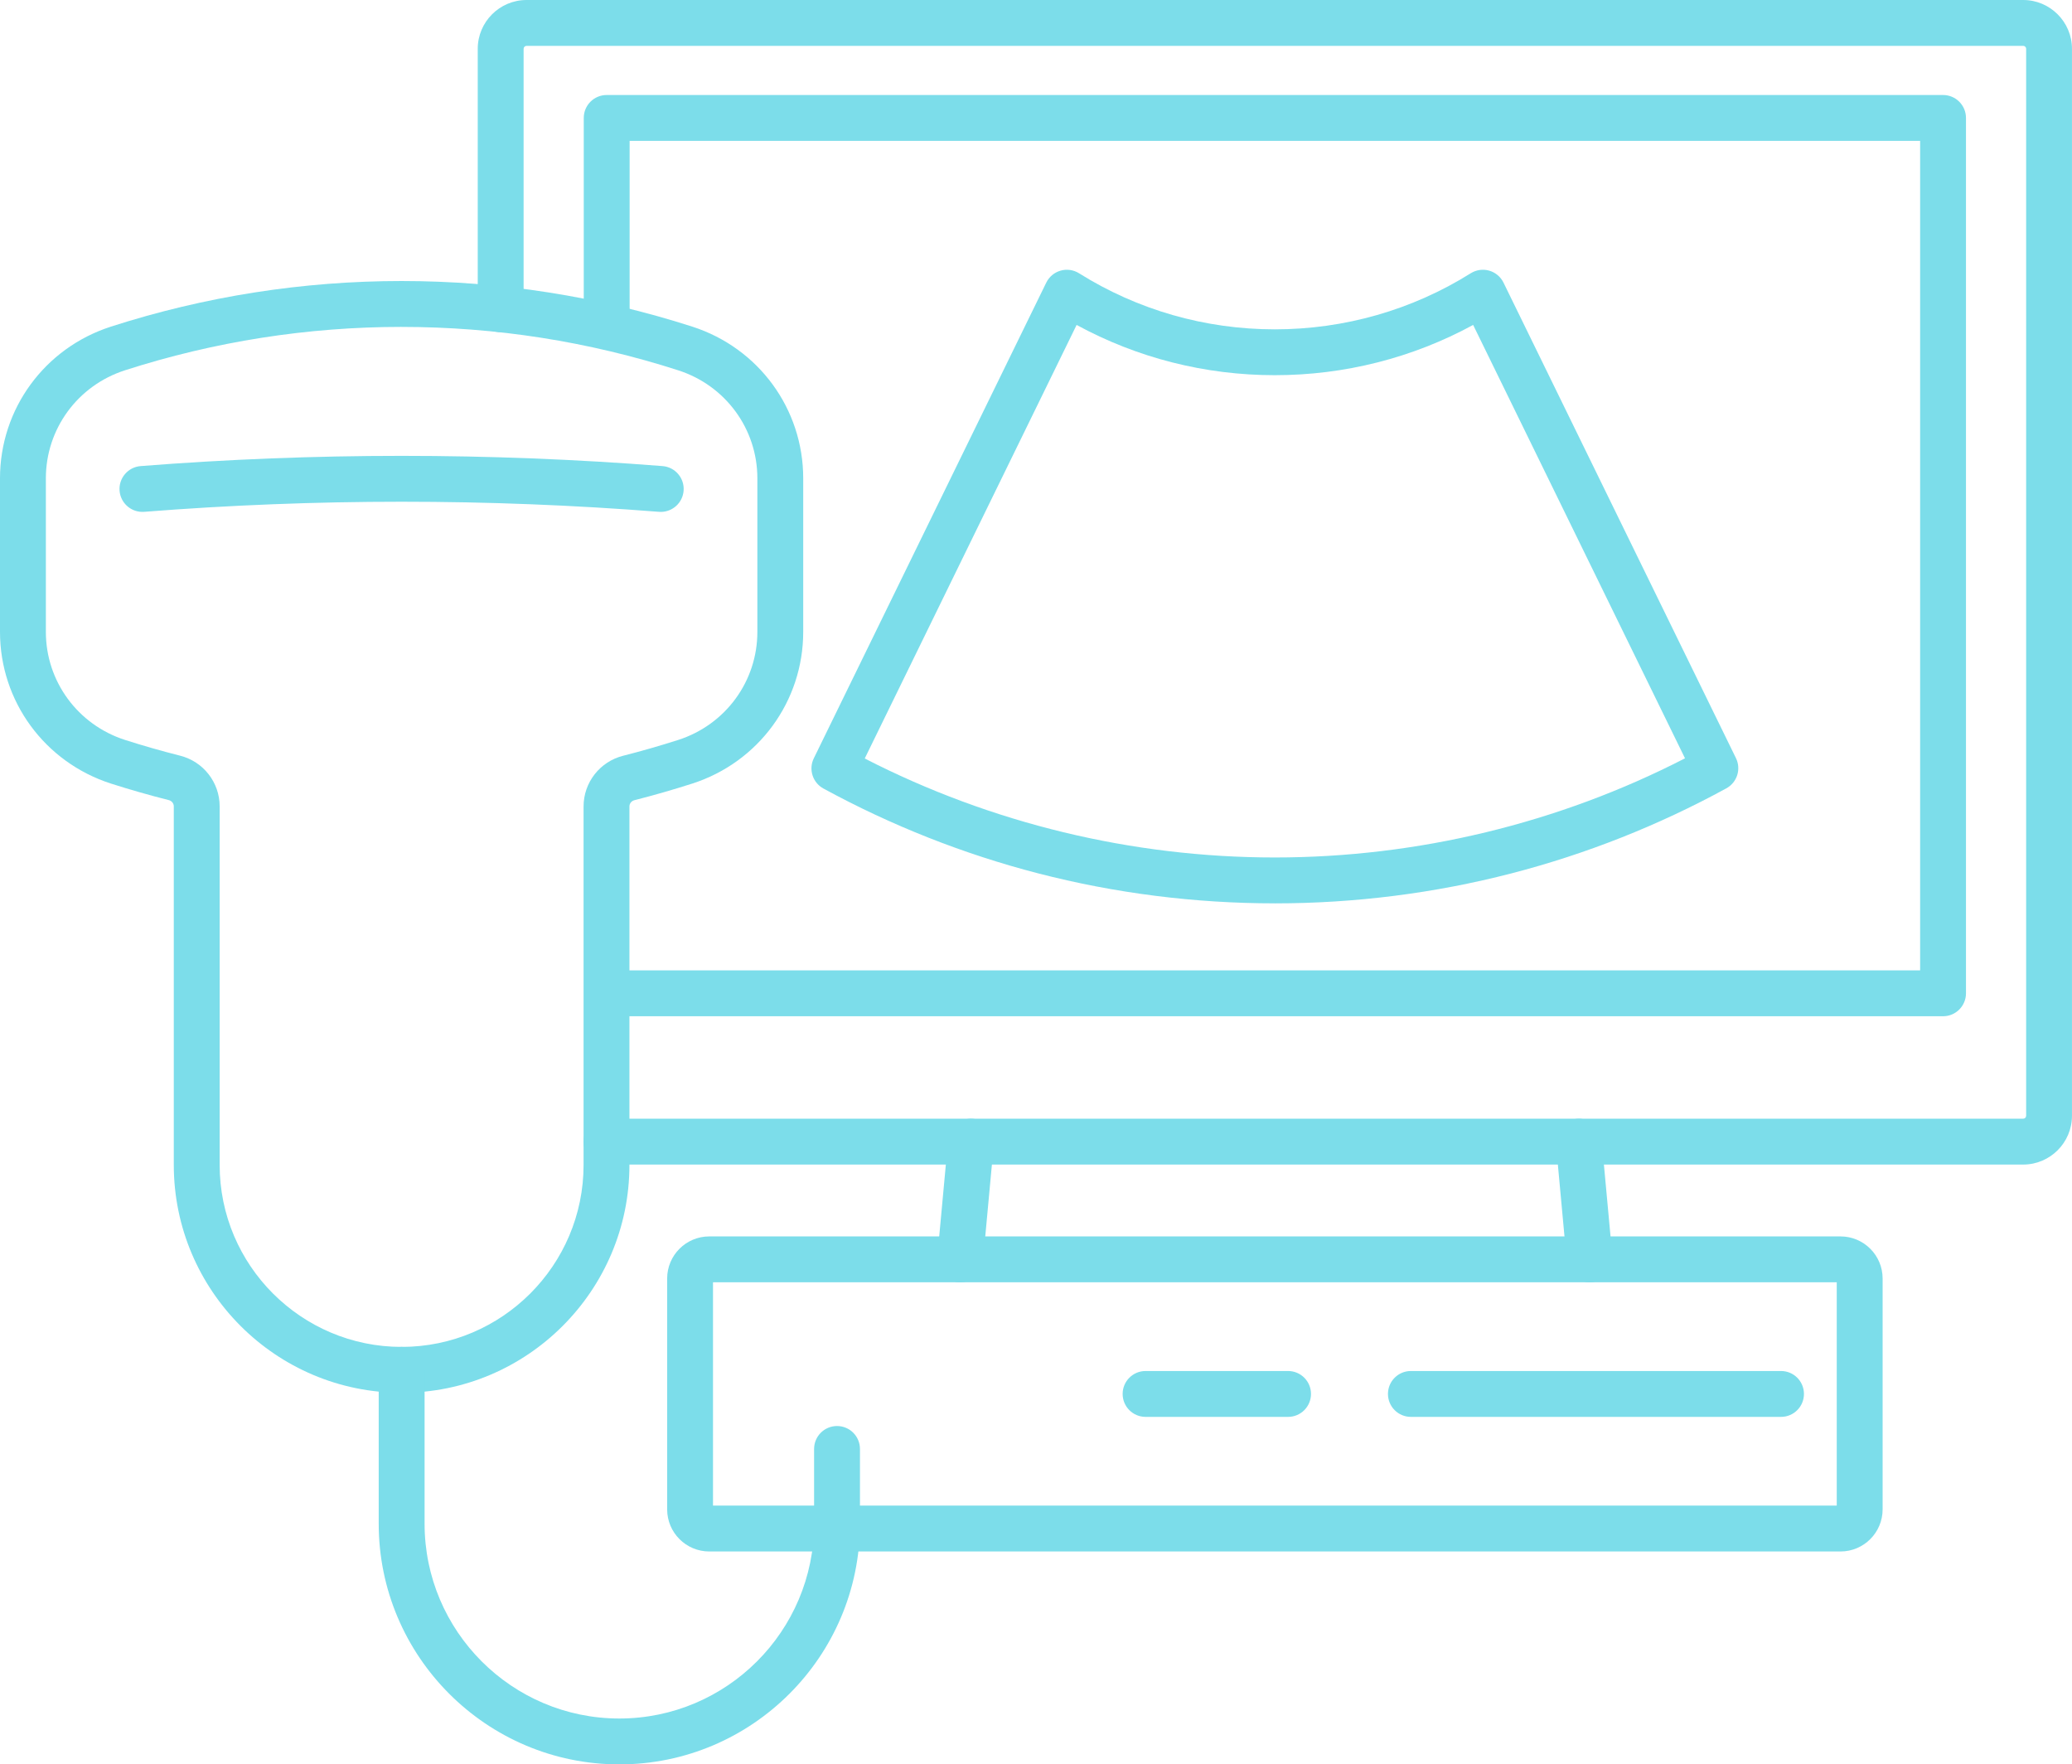
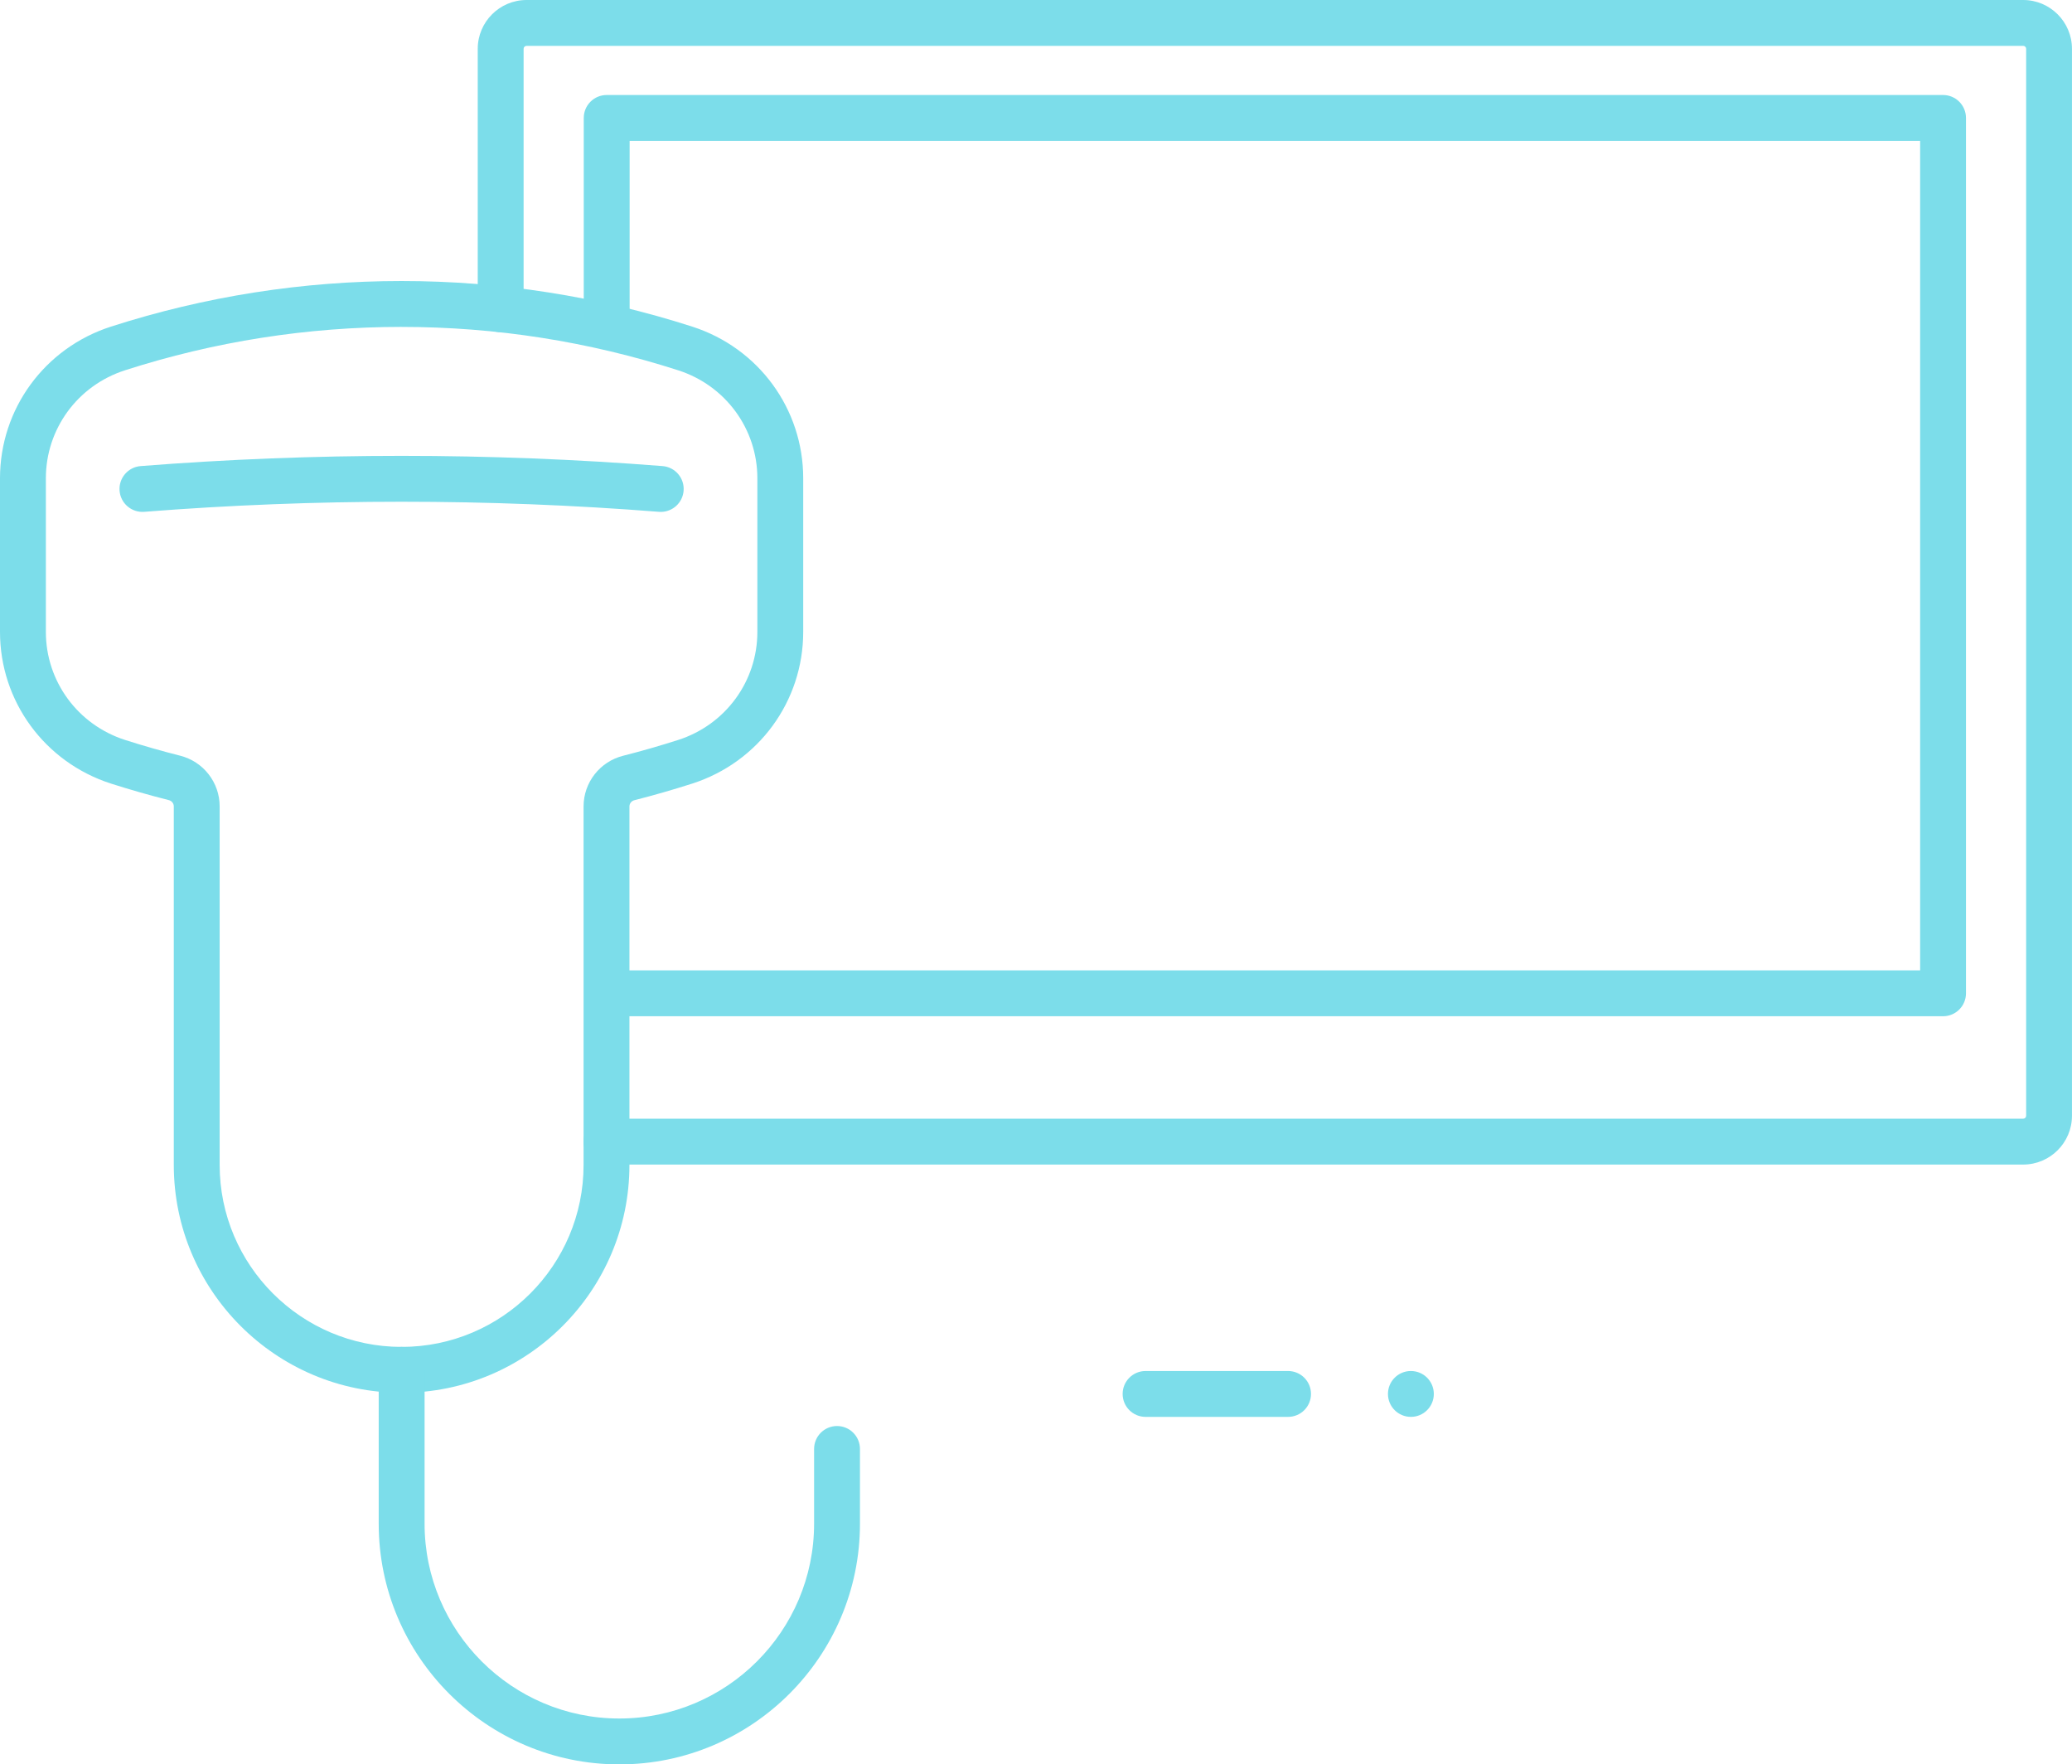
<svg xmlns="http://www.w3.org/2000/svg" id="Layer_1" viewBox="0 0 1292.01 1100">
  <defs>
    <style>.cls-1{fill:#7cddea;stroke-width:0px;}</style>
  </defs>
-   <path class="cls-1" d="m991.21,799.44c-7.3,0-13.53-5.57-14.22-12.98l-6.78-73.4c-.73-7.86,5.06-14.83,12.92-15.55,7.86-.74,14.83,5.06,15.55,12.92l6.78,73.4c.73,7.86-5.06,14.83-12.92,15.55-.45.04-.89.06-1.33.06Z" />
-   <path class="cls-1" d="m598.7,799.44c-.44,0-.89-.02-1.33-.06-7.86-.73-13.65-7.69-12.92-15.55l6.79-73.4c.73-7.86,7.7-13.66,15.55-12.92,7.86.73,13.65,7.69,12.92,15.55l-6.79,73.4c-.69,7.41-6.92,12.98-14.22,12.98Z" />
  <path class="cls-1" d="m1261.59,726.04H378.19c-7.9,0-14.3-6.4-14.3-14.3s6.4-14.3,14.3-14.3h883.4c1.01,0,1.83-.82,1.83-1.83V30.42c0-1.01-.82-1.83-1.83-1.83H328.34c-1.01,0-1.84.82-1.84,1.83v162.38c0,7.9-6.4,14.3-14.3,14.3s-14.3-6.4-14.3-14.3V30.42c0-16.78,13.65-30.42,30.43-30.42h933.24c16.77,0,30.42,13.65,30.42,30.42v665.2c0,16.78-13.65,30.42-30.42,30.42Zm-49.98-92.46H381.41c-7.9,0-14.3-6.4-14.3-14.3s6.4-14.3,14.3-14.3h815.9V87.83H392.61v112.91c0,7.9-6.4,14.3-14.3,14.3s-14.3-6.4-14.3-14.3v-127.21c0-7.9,6.4-14.3,14.3-14.3h833.29c7.9,0,14.3,6.4,14.3,14.3v545.75c0,7.9-6.4,14.3-14.3,14.3Z" />
-   <path class="cls-1" d="m1147.68,967.26H442.25c-14.47,0-26.24-11.77-26.24-26.24v-143.94c0-14.47,11.77-26.24,26.24-26.24h705.43c14.47,0,26.24,11.77,26.24,26.24v143.94c0,14.47-11.77,26.24-26.24,26.24Zm-703.08-28.59h700.72v-139.23H444.6v139.23Z" />
-   <path class="cls-1" d="m1110.57,883.35h-230.8c-7.9,0-14.3-6.4-14.3-14.3s6.4-14.3,14.3-14.3h230.8c7.9,0,14.3,6.4,14.3,14.3s-6.4,14.3-14.3,14.3Z" />
+   <path class="cls-1" d="m1110.57,883.35h-230.8c-7.9,0-14.3-6.4-14.3-14.3s6.4-14.3,14.3-14.3c7.9,0,14.3,6.4,14.3,14.3s-6.4,14.3-14.3,14.3Z" />
  <path class="cls-1" d="m803.18,883.35h-88.85c-7.9,0-14.3-6.4-14.3-14.3s6.4-14.3,14.3-14.3h88.85c7.9,0,14.3,6.4,14.3,14.3s-6.4,14.3-14.3,14.3Z" />
-   <path class="cls-1" d="m794.9,563.19c-49.93,0-99.57-6.29-147.54-18.69-46.52-12.03-91.58-29.83-133.91-52.9-6.72-3.66-9.36-11.96-6-18.83l144.96-296.57c1.78-3.64,5.02-6.36,8.92-7.47,3.9-1.11,8.09-.52,11.52,1.64,36.46,22.87,78.66,34.96,122.06,34.96s85.72-12.09,122.17-34.96c3.43-2.15,7.62-2.75,11.52-1.64,3.9,1.11,7.14,3.83,8.92,7.47l144.95,296.45c3.36,6.87.72,15.16-5.99,18.83-42.32,23.13-87.38,40.96-133.94,53.01-47.96,12.41-97.64,18.71-147.65,18.71Zm-255.68-90.31c78.73,40.41,166.83,61.71,255.68,61.71s177.14-21.34,255.8-61.82l-132.11-270.19c-37.74,20.54-80.18,31.33-123.69,31.33s-85.84-10.79-123.57-31.33l-132.11,270.29Z" />
  <path class="cls-1" d="m250.46,868.31h-.06c-78.31,0-142.03-63.71-142.03-142.03v-223.56c0-1.83-1.28-3.43-3.11-3.89-12.02-3.03-24.16-6.5-36.08-10.31C27.79,475.18,0,437.18,0,393.96v-95.77c0-43.22,27.78-81.21,69.12-94.54,58.66-18.88,119.66-28.45,181.3-28.45s122.64,9.57,181.29,28.45c41.36,13.33,69.14,51.32,69.14,94.54v95.77c0,43.22-27.78,81.21-69.12,94.54-12.08,3.87-24.23,7.36-36.13,10.38-1.84.46-3.11,2.06-3.11,3.89v223.52c0,78.31-63.71,142.03-142.03,142.03Zm-.03-664.51c-58.67,0-116.72,9.11-172.54,27.07-29.48,9.5-49.29,36.56-49.29,67.32v95.77c0,30.76,19.82,57.82,49.33,67.34,11.32,3.62,22.88,6.92,34.32,9.81,14.55,3.66,24.72,16.67,24.72,31.62v223.56c0,62.55,50.89,113.43,113.43,113.43h.06c62.55,0,113.43-50.89,113.43-113.43v-223.52c0-14.93,10.15-27.93,24.68-31.6,11.33-2.87,22.91-6.2,34.41-9.88,29.46-9.5,49.28-36.56,49.28-67.32v-95.77c0-30.76-19.82-57.82-49.31-67.32-55.81-17.96-113.85-27.07-172.52-27.07Z" />
  <path class="cls-1" d="m412.04,319.13c-.38,0-.75-.01-1.14-.04-106.49-8.38-214.47-8.38-320.96,0-7.88.61-14.76-5.26-15.38-13.13-.62-7.87,5.26-14.76,13.13-15.38,107.98-8.5,217.47-8.5,325.45,0,7.87.62,13.75,7.5,13.13,15.38-.59,7.49-6.85,13.18-14.24,13.18Z" />
  <path class="cls-1" d="m386.19,1100c-82.73,0-150.04-67.31-150.04-150.04v-95.95c0-7.9,6.4-14.3,14.3-14.3s14.3,6.4,14.3,14.3v95.95c0,66.96,54.48,121.44,121.44,121.44s121.44-54.48,121.44-121.44v-46.61c0-7.9,6.4-14.3,14.3-14.3s14.3,6.4,14.3,14.3v46.61c0,82.73-67.31,150.04-150.04,150.04Z" />
</svg>